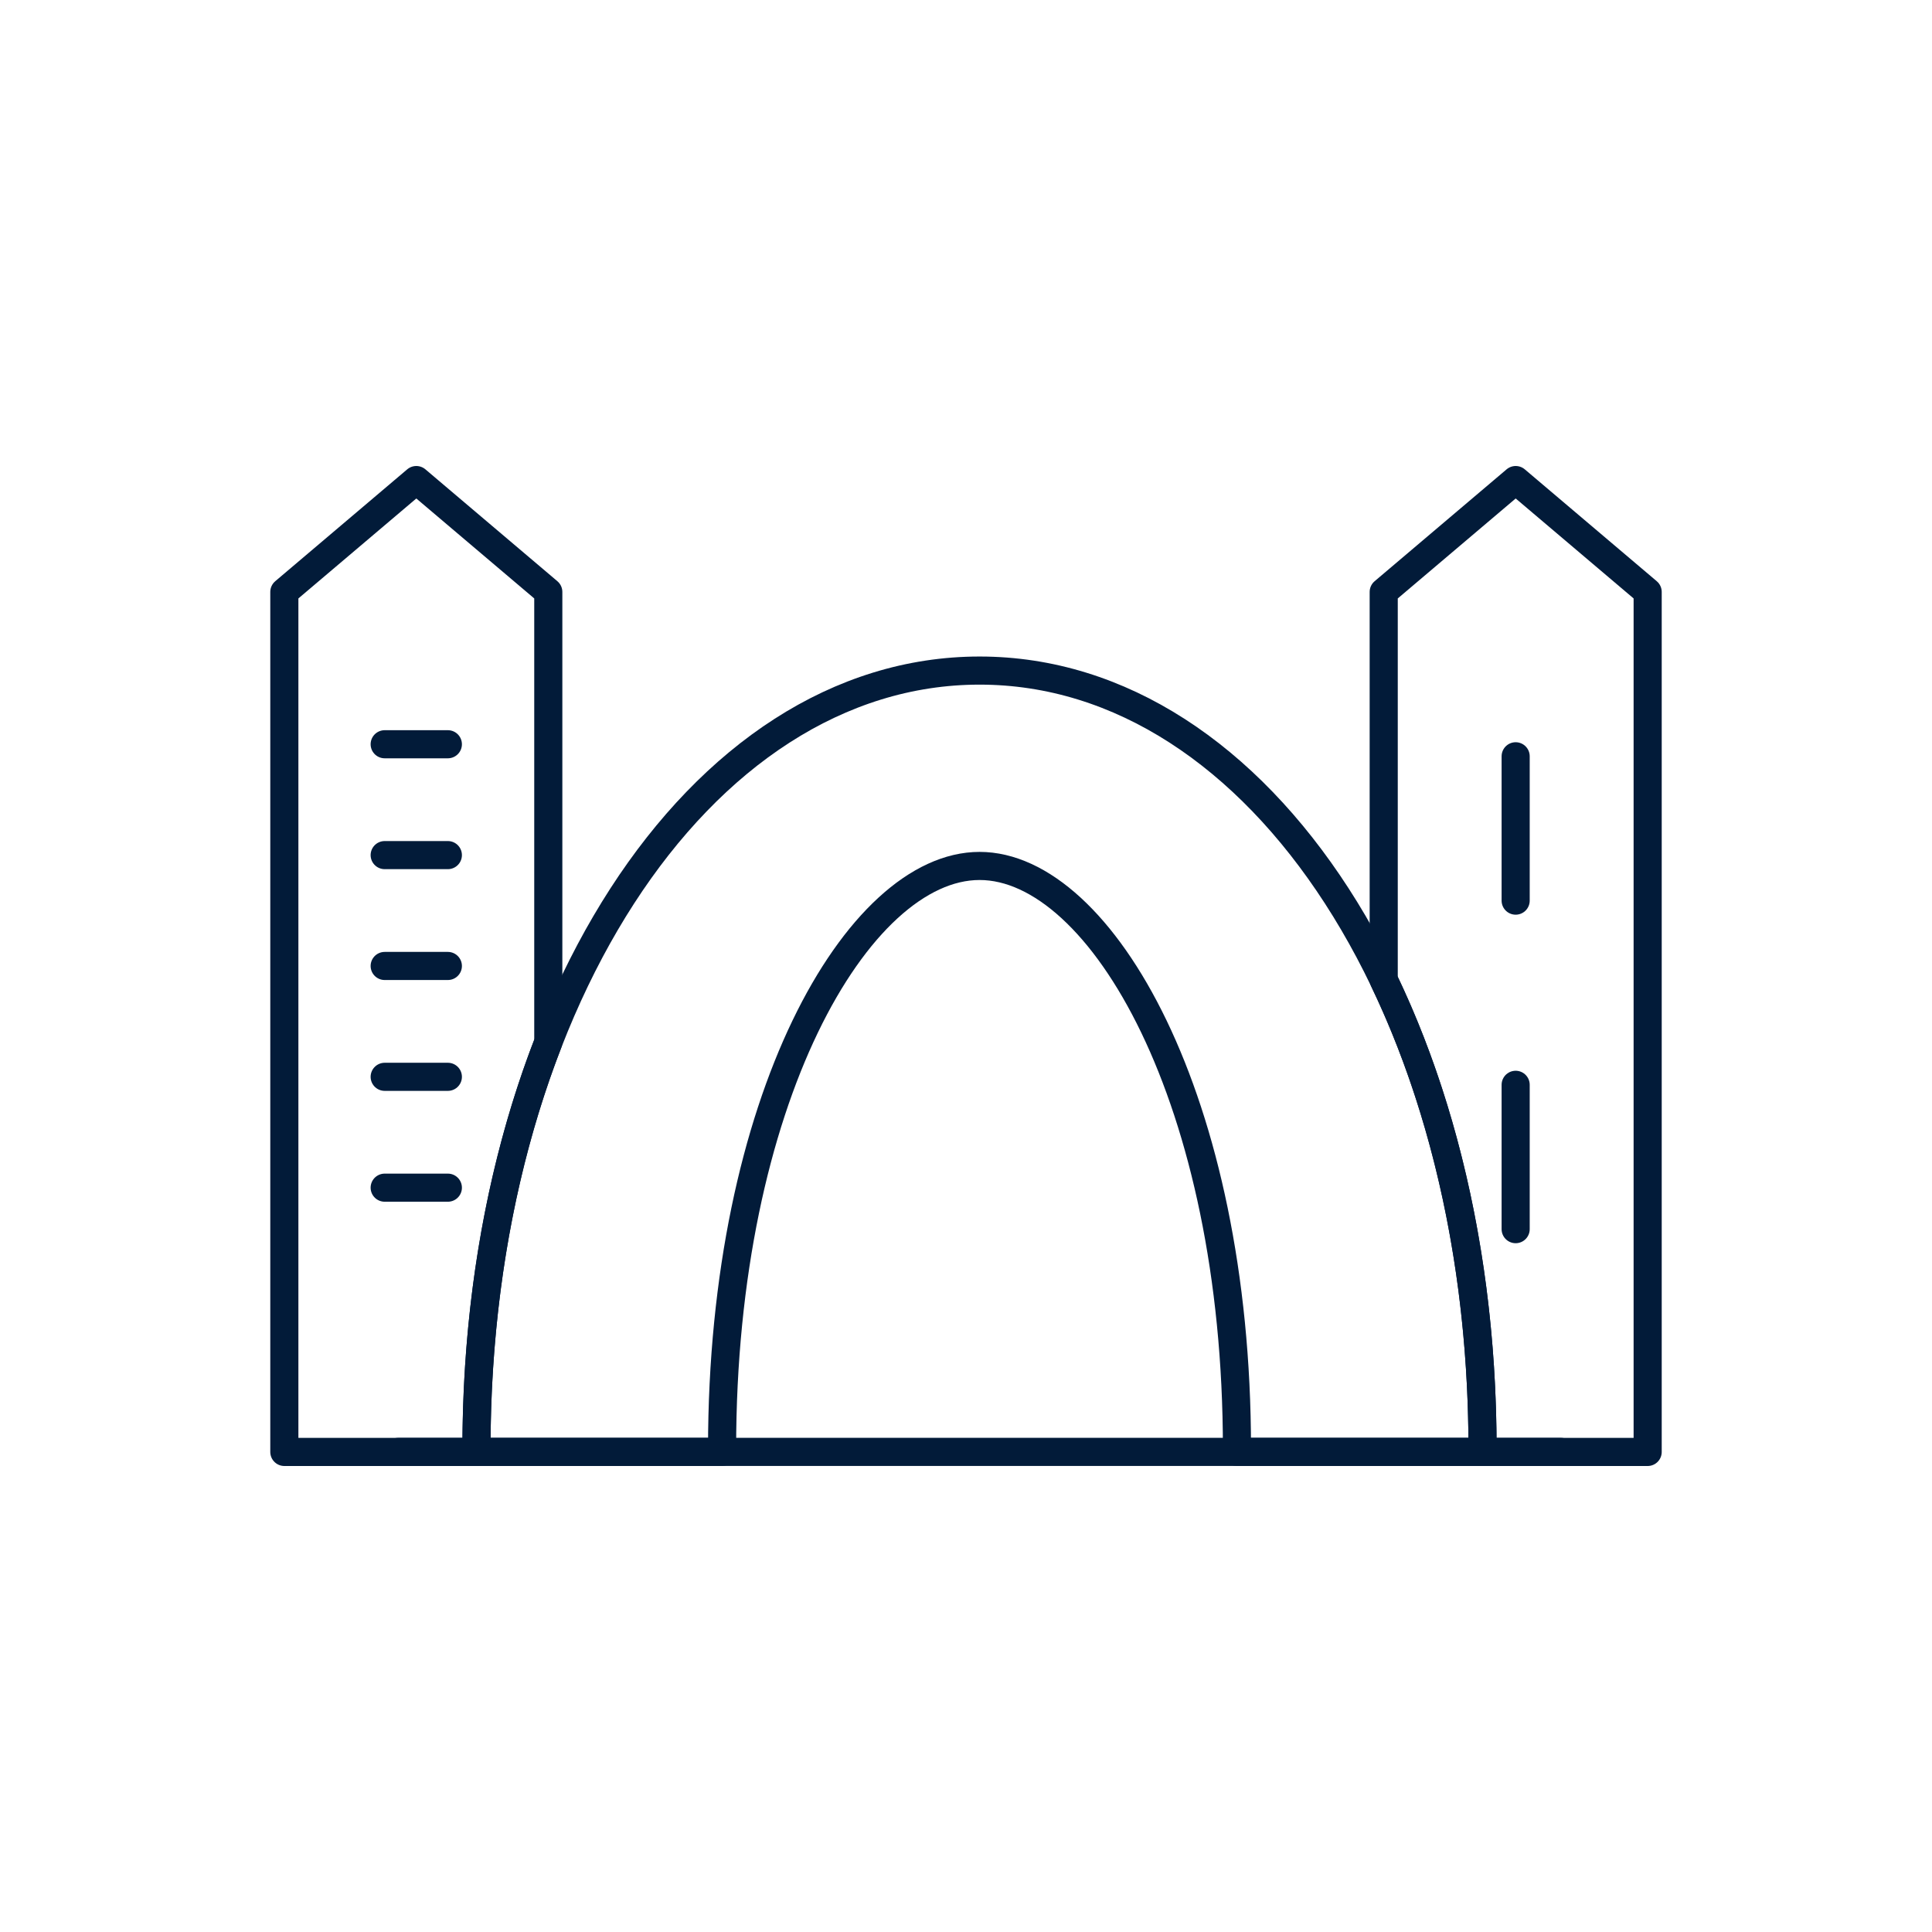
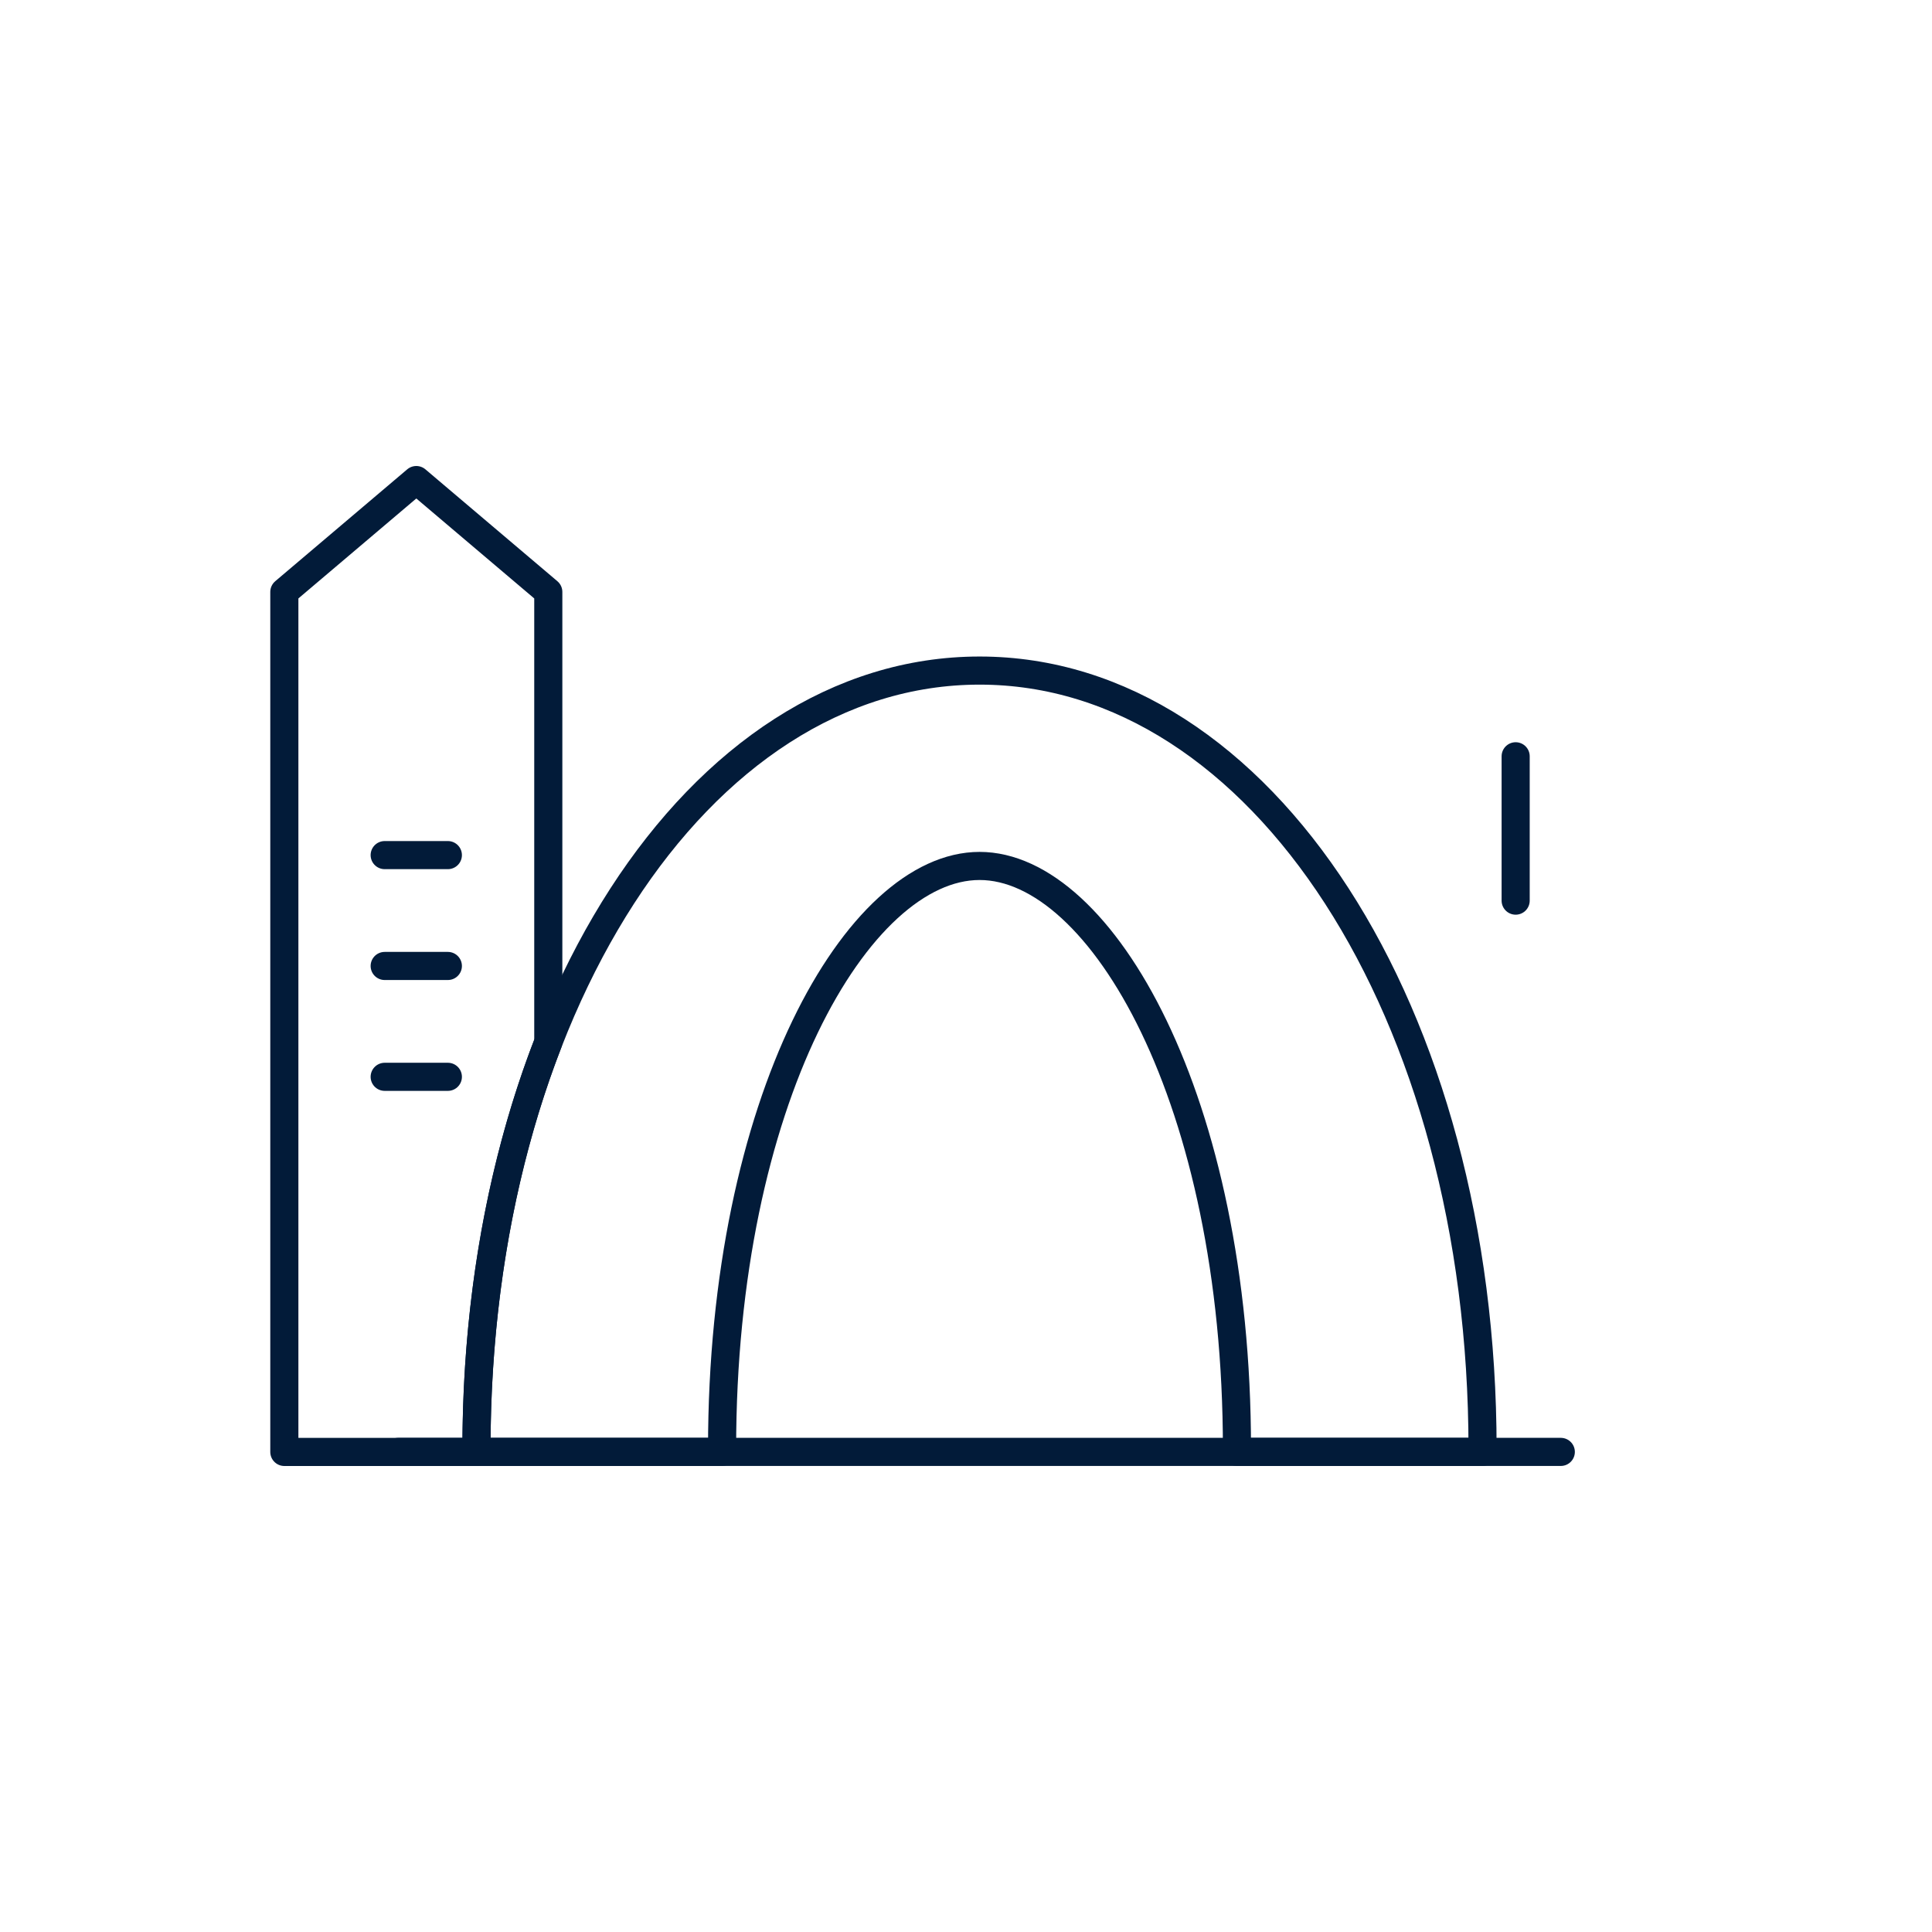
<svg xmlns="http://www.w3.org/2000/svg" version="1.1" x="0px" y="0px" viewBox="0 0 512 512" style="enable-background:new 0 0 512 512;" xml:space="preserve">
  <g id="_x36_5_St._Louis">
    <g>
-       <path style="fill:none;stroke:#021B39;stroke-width:7.449;stroke-linecap:round;stroke-linejoin:round;stroke-miterlimit:10;" d="    M436.648,156.867v227.914h-43.765v-0.931c0-46.969-9.684-89.839-26.185-124.144V156.867l34.975-29.648L436.648,156.867z" />
      <line style="fill:none;stroke:#021B39;stroke-width:7.449;stroke-linecap:round;stroke-linejoin:round;stroke-miterlimit:10;" x1="401.665" y1="200.422" x2="401.665" y2="238.677" />
-       <line style="fill:none;stroke:#021B39;stroke-width:7.449;stroke-linecap:round;stroke-linejoin:round;stroke-miterlimit:10;" x1="401.665" y1="287.484" x2="401.665" y2="325.739" />
      <path style="fill:none;stroke:#021B39;stroke-width:7.449;stroke-linecap:round;stroke-linejoin:round;stroke-miterlimit:10;" d="    M145.302,156.867v119.339c-12.105,31.138-19.033,67.938-19.033,107.643v0.931H75.352V156.867l34.975-29.648L145.302,156.867z" />
-       <line style="fill:none;stroke:#021B39;stroke-width:7.449;stroke-linecap:round;stroke-linejoin:round;stroke-miterlimit:10;" x1="101.943" y1="197.234" x2="118.688" y2="197.234" />
      <line style="fill:none;stroke:#021B39;stroke-width:7.449;stroke-linecap:round;stroke-linejoin:round;stroke-miterlimit:10;" x1="101.943" y1="226.612" x2="118.688" y2="226.612" />
      <line style="fill:none;stroke:#021B39;stroke-width:7.449;stroke-linecap:round;stroke-linejoin:round;stroke-miterlimit:10;" x1="101.943" y1="255.99" x2="118.688" y2="255.99" />
      <line style="fill:none;stroke:#021B39;stroke-width:7.449;stroke-linecap:round;stroke-linejoin:round;stroke-miterlimit:10;" x1="101.943" y1="285.368" x2="118.688" y2="285.368" />
-       <line style="fill:none;stroke:#021B39;stroke-width:7.449;stroke-linecap:round;stroke-linejoin:round;stroke-miterlimit:10;" x1="101.943" y1="314.746" x2="118.688" y2="314.746" />
      <path style="fill:none;stroke:#021B39;stroke-width:7.449;stroke-linecap:round;stroke-linejoin:round;stroke-miterlimit:10;" d="    M392.89,383.862v0.906h-65.085v-0.906c0-92.334-35.946-154.377-68.205-154.377s-68.24,62.044-68.24,154.377v0.906h-65.085v-0.906    c0-115.589,58.563-206.153,133.326-206.153C334.327,177.71,392.89,268.274,392.89,383.862z" />
      <polyline style="fill:none;stroke:#021B39;stroke-width:7.449;stroke-linecap:round;stroke-linejoin:round;stroke-miterlimit:10;" points="    413.628,384.768 397.357,384.768 332.271,384.768 195.826,384.768 130.74,384.768 105.536,384.768   " />
    </g>
  </g>
  <g id="Layer_1">
</g>
</svg>